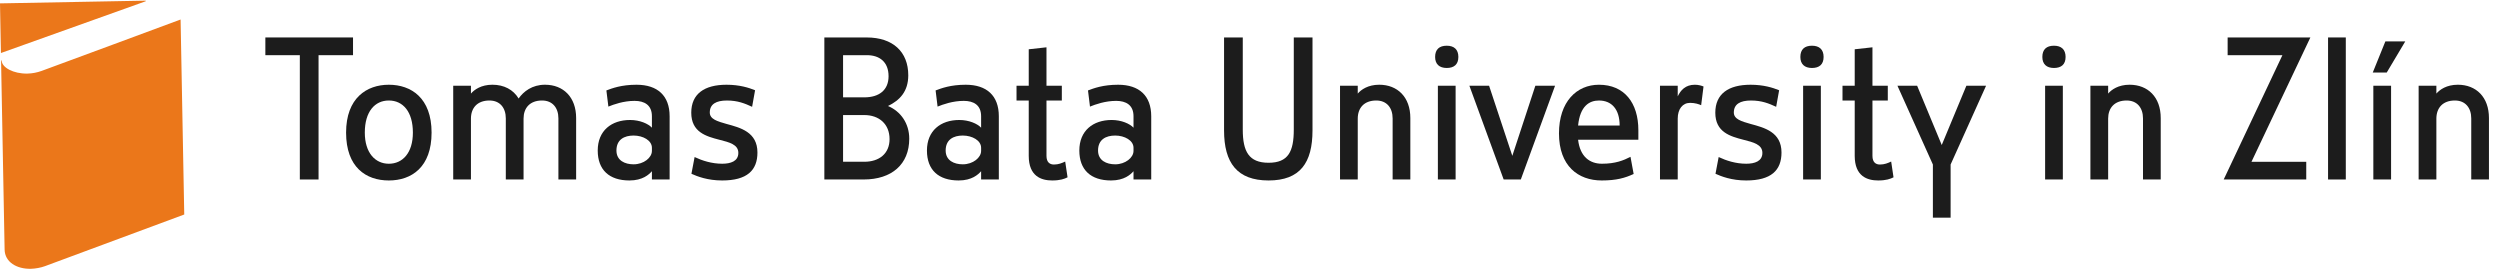
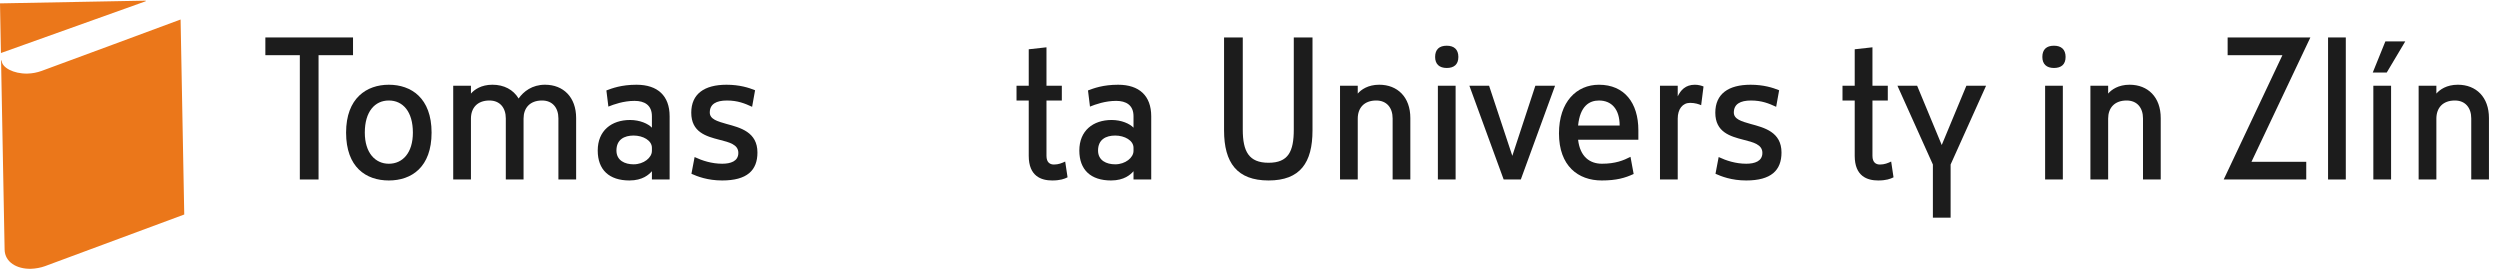
<svg xmlns="http://www.w3.org/2000/svg" width="220" height="24" viewBox="0 0 220 24" fill="none">
  <path d="M0.146 5.323C0.158 5.947 1.192 6.499 2.406 6.476C2.856 6.468 3.287 6.375 3.649 6.245C4.027 6.118 15.892 1.716 15.892 1.716L16.214 18.876C16.214 18.876 4.28 23.295 3.954 23.423C3.61 23.552 3.109 23.646 2.709 23.654C1.48 23.677 0.427 23.073 0.406 21.963L0.094 5.324L0.146 5.323ZM12.827 0.109L0.082 4.666L4.23118e-05 0.297L12.826 0.057L12.827 0.109Z" fill="#EB771A" />
  <path d="M26.385 15.795V4.856H23.352V3.296H31.066V4.856H28.032V15.795H26.385Z" fill="#1C1C1C" />
  <path d="M34.218 8.844C32.988 8.844 32.103 9.815 32.103 11.669C32.103 13.454 33.023 14.409 34.218 14.409C35.432 14.409 36.334 13.454 36.334 11.669C36.334 9.815 35.449 8.844 34.218 8.844ZM34.218 15.881C32.207 15.881 30.456 14.72 30.456 11.669C30.456 8.617 32.276 7.457 34.218 7.457C36.176 7.457 37.979 8.617 37.979 11.669C37.979 14.72 36.211 15.881 34.218 15.881Z" fill="#1C1C1C" />
  <path d="M49.14 10.42C49.14 9.484 48.62 8.844 47.701 8.844C46.627 8.844 46.073 9.502 46.073 10.439V15.795H44.511V10.42C44.511 9.484 43.991 8.844 43.073 8.844C41.998 8.844 41.443 9.502 41.443 10.439V15.795H39.883V7.543H41.443V8.236C41.738 7.889 42.344 7.456 43.331 7.456C44.355 7.456 45.17 7.889 45.638 8.669C46.073 8.045 46.835 7.456 47.96 7.456C49.573 7.456 50.7 8.549 50.7 10.385V15.795H49.14V10.42Z" fill="#1C1C1C" />
  <path d="M57.368 13.004C57.368 12.361 56.587 11.928 55.756 11.928C54.942 11.928 54.247 12.275 54.247 13.246C54.247 14.13 54.992 14.46 55.756 14.46C56.656 14.46 57.368 13.87 57.368 13.281V13.004ZM57.368 15.067C57.108 15.361 56.552 15.881 55.39 15.881C53.606 15.881 52.6 14.945 52.6 13.246C52.6 11.495 53.814 10.559 55.444 10.559C56.31 10.559 57.039 10.887 57.368 11.236V10.229C57.368 9.242 56.708 8.877 55.842 8.877C54.872 8.877 54.005 9.19 53.537 9.381L53.362 7.959C53.866 7.768 54.68 7.457 56.015 7.457C57.87 7.457 58.927 8.427 58.927 10.229V15.794H57.368V15.067Z" fill="#1C1C1C" />
  <path d="M63.552 15.881C62.253 15.881 61.35 15.518 60.846 15.293L61.125 13.82C61.783 14.13 62.616 14.408 63.552 14.408C64.281 14.408 64.974 14.2 64.974 13.455C64.974 12.71 64.175 12.52 63.292 12.295C62.147 11.998 60.831 11.635 60.831 9.918C60.831 8.254 61.993 7.457 63.934 7.457C65.077 7.457 65.893 7.717 66.447 7.942L66.186 9.399C65.545 9.104 64.922 8.845 63.967 8.845C63.032 8.845 62.461 9.155 62.461 9.901C62.461 10.492 63.136 10.68 63.934 10.907C65.147 11.235 66.655 11.617 66.655 13.42C66.655 14.996 65.737 15.881 63.552 15.881Z" fill="#1C1C1C" />
-   <path d="M76.062 10.125H74.19V14.235H76.062C77.363 14.235 78.281 13.523 78.281 12.242C78.281 10.906 77.346 10.125 76.062 10.125ZM76.287 4.855H74.19V8.567H76.062C77.346 8.567 78.194 7.941 78.194 6.71C78.194 5.446 77.397 4.855 76.287 4.855ZM76.01 15.794H72.543V3.297H76.27C78.577 3.297 79.928 4.561 79.928 6.625C79.928 8.045 79.183 8.826 78.142 9.329C79.27 9.798 80.014 10.872 80.014 12.205C80.014 14.46 78.473 15.794 76.01 15.794Z" fill="#1C1C1C" />
-   <path d="M86.338 13.004C86.338 12.361 85.557 11.928 84.726 11.928C83.912 11.928 83.218 12.275 83.218 13.246C83.218 14.13 83.962 14.46 84.726 14.46C85.627 14.46 86.338 13.87 86.338 13.281V13.004ZM86.338 15.067C86.079 15.361 85.523 15.881 84.361 15.881C82.577 15.881 81.571 14.945 81.571 13.246C81.571 11.495 82.785 10.559 84.414 10.559C85.28 10.559 86.009 10.887 86.338 11.236V10.229C86.338 9.242 85.679 8.877 84.813 8.877C83.843 8.877 82.975 9.19 82.507 9.381L82.333 7.959C82.837 7.768 83.651 7.457 84.986 7.457C86.841 7.457 87.897 8.427 87.897 10.229V15.794H86.338V15.067Z" fill="#1C1C1C" />
  <path d="M93.945 15.604C93.668 15.742 93.302 15.881 92.592 15.881C91.638 15.881 90.529 15.517 90.529 13.714V8.844H89.454V7.543H90.529V4.336L92.09 4.163V7.543H93.441V8.844H92.09V13.714C92.09 14.303 92.402 14.478 92.748 14.478C93.146 14.478 93.441 14.355 93.737 14.216L93.945 15.604Z" fill="#1C1C1C" />
  <path d="M99.749 13.004C99.749 12.361 98.968 11.928 98.137 11.928C97.323 11.928 96.628 12.275 96.628 13.246C96.628 14.13 97.373 14.46 98.137 14.46C99.037 14.46 99.749 13.87 99.749 13.281V13.004ZM99.749 15.067C99.489 15.361 98.933 15.881 97.771 15.881C95.987 15.881 94.981 14.945 94.981 13.246C94.981 11.495 96.195 10.559 97.825 10.559C98.691 10.559 99.42 10.887 99.749 11.236V10.229C99.749 9.242 99.089 8.877 98.223 8.877C97.254 8.877 96.386 9.19 95.918 9.381L95.743 7.959C96.247 7.768 97.061 7.457 98.397 7.457C100.251 7.457 101.308 8.427 101.308 10.229V15.794H99.749V15.067Z" fill="#1C1C1C" />
  <path d="M115.5 11.479C115.5 14.323 114.409 15.881 111.635 15.881C108.862 15.881 107.717 14.323 107.717 11.479V3.296H109.364V11.41C109.364 13.332 109.901 14.323 111.635 14.323C113.368 14.323 113.853 13.332 113.853 11.41V3.296H115.5V11.479Z" fill="#1C1C1C" />
  <path d="M122.551 10.42C122.551 9.484 122.03 8.844 121.112 8.844C120.037 8.844 119.482 9.502 119.482 10.439V15.795H117.922V7.543H119.482V8.236C119.777 7.889 120.385 7.456 121.372 7.456C122.984 7.456 124.11 8.549 124.11 10.385V15.795H122.551V10.42Z" fill="#1C1C1C" />
  <path d="M128.094 15.795H126.533V7.543H128.094V15.795ZM127.315 5.982C126.655 5.982 126.291 5.638 126.291 5.011C126.291 4.352 126.655 4.023 127.315 4.023C127.955 4.023 128.336 4.352 128.336 5.011C128.336 5.67 127.955 5.982 127.315 5.982Z" fill="#1C1C1C" />
  <path d="M129.305 7.543H131.039L133.084 13.714L135.112 7.543H136.846L133.831 15.795H132.322L129.305 7.543Z" fill="#1C1C1C" />
  <path d="M142.529 11.046C142.529 9.607 141.819 8.845 140.709 8.845C139.859 8.845 139.045 9.33 138.872 11.046H142.529ZM138.872 12.295C139.045 13.801 139.911 14.408 140.969 14.408C142.166 14.408 142.876 14.113 143.484 13.801L143.761 15.31C143.014 15.656 142.252 15.881 140.952 15.881C138.872 15.881 137.19 14.6 137.19 11.739C137.19 8.947 138.75 7.457 140.709 7.457C142.945 7.457 144.176 9.052 144.176 11.461V12.295H138.872Z" fill="#1C1C1C" />
  <path d="M149.702 9.259C149.512 9.171 149.164 9.052 148.731 9.052C148.073 9.052 147.64 9.587 147.64 10.439V15.794H146.079V7.543H147.64V8.478C147.899 7.941 148.315 7.457 149.148 7.457C149.458 7.457 149.754 7.543 149.91 7.612L149.702 9.259Z" fill="#1C1C1C" />
  <path d="M153.668 15.881C152.369 15.881 151.467 15.518 150.963 15.293L151.242 13.82C151.9 14.13 152.733 14.408 153.668 14.408C154.397 14.408 155.09 14.2 155.09 13.455C155.09 12.71 154.292 12.52 153.408 12.295C152.264 11.998 150.947 11.635 150.947 9.918C150.947 8.254 152.109 7.457 154.051 7.457C155.194 7.457 156.01 7.717 156.564 7.942L156.302 9.399C155.662 9.104 155.038 8.845 154.084 8.845C153.149 8.845 152.577 9.155 152.577 9.901C152.577 10.492 153.252 10.68 154.051 10.907C155.263 11.235 156.772 11.617 156.772 13.42C156.772 14.996 155.854 15.881 153.668 15.881Z" fill="#1C1C1C" />
-   <path d="M160.235 15.795H158.674V7.543H160.235V15.795ZM159.453 5.982C158.797 5.982 158.432 5.638 158.432 5.011C158.432 4.352 158.797 4.023 159.453 4.023C160.096 4.023 160.477 4.352 160.477 5.011C160.477 5.67 160.096 5.982 159.453 5.982Z" fill="#1C1C1C" />
  <path d="M166.63 15.604C166.353 15.742 165.988 15.881 165.278 15.881C164.324 15.881 163.215 15.517 163.215 13.714V8.844H162.14V7.543H163.215V4.336L164.776 4.163V7.543H166.126V8.844H164.776V13.714C164.776 14.303 165.087 14.478 165.434 14.478C165.832 14.478 166.126 14.355 166.423 14.216L166.63 15.604Z" fill="#1C1C1C" />
  <path d="M170.094 19.157V14.478L166.973 7.543H168.707L170.873 12.761L173.042 7.543H174.775L171.654 14.478V19.157H170.094Z" fill="#1C1C1C" />
  <path d="M181.53 15.795H179.97V7.543H181.53V15.795ZM180.749 5.982C180.091 5.982 179.727 5.638 179.727 5.011C179.727 4.352 180.091 4.023 180.749 4.023C181.391 4.023 181.772 4.352 181.772 5.011C181.772 5.67 181.391 5.982 180.749 5.982Z" fill="#1C1C1C" />
  <path d="M188.584 10.42C188.584 9.484 188.064 8.844 187.144 8.844C186.071 8.844 185.517 9.502 185.517 10.439V15.795H183.956V7.543H185.517V8.236C185.809 7.889 186.417 7.456 187.404 7.456C189.017 7.456 190.144 8.549 190.144 10.385V15.795H188.584V10.42Z" fill="#1C1C1C" />
  <path d="M202.95 15.795H195.686L200.852 4.856H196.032V3.296H203.313L198.13 14.236H202.95V15.795Z" fill="#1C1C1C" />
  <path d="M206.43 15.795H204.869V3.296H206.43V15.795Z" fill="#1C1C1C" />
  <path d="M210.415 15.795H208.854V7.543H210.415V15.795ZM209.913 3.642H211.664L210.034 6.38H208.804L209.913 3.642Z" fill="#1C1C1C" />
  <path d="M217.47 10.42C217.47 9.484 216.948 8.844 216.031 8.844C214.955 8.844 214.401 9.502 214.401 10.439V15.795H212.84V7.543H214.401V8.236C214.695 7.889 215.303 7.456 216.29 7.456C217.903 7.456 219.028 8.549 219.028 10.385V15.795H217.47V10.42Z" fill="#1C1C1C" />
</svg>